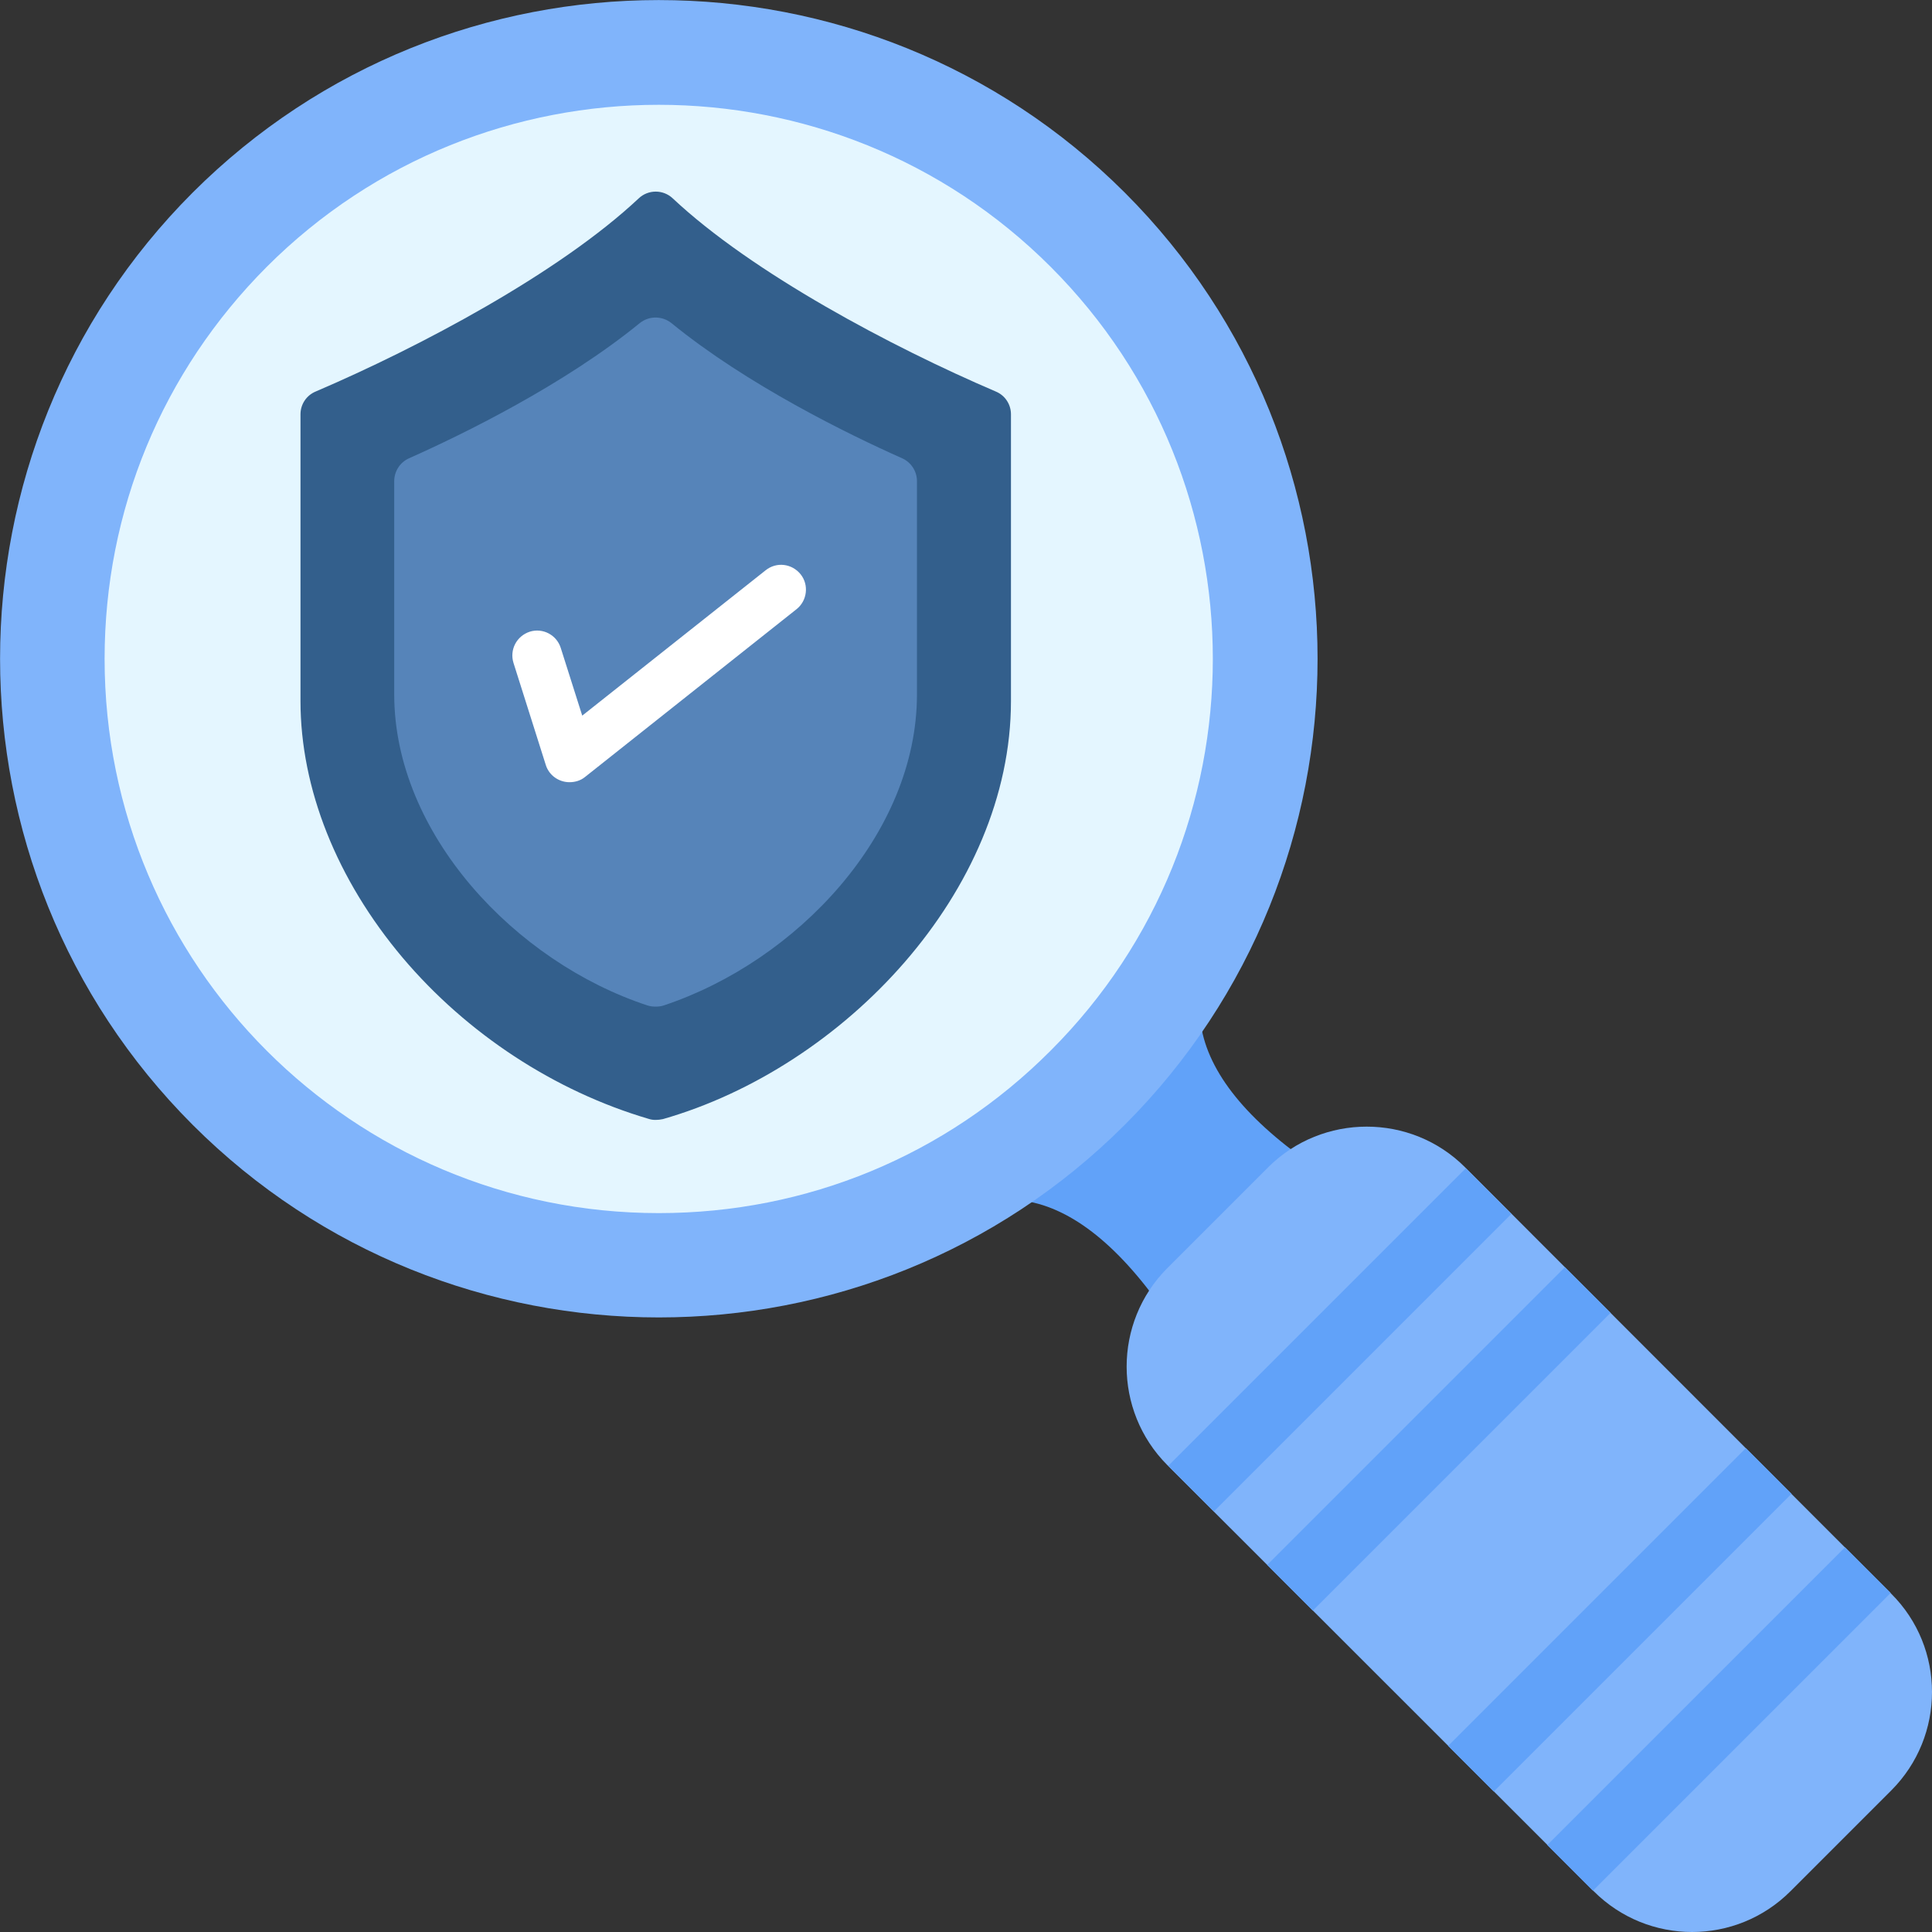
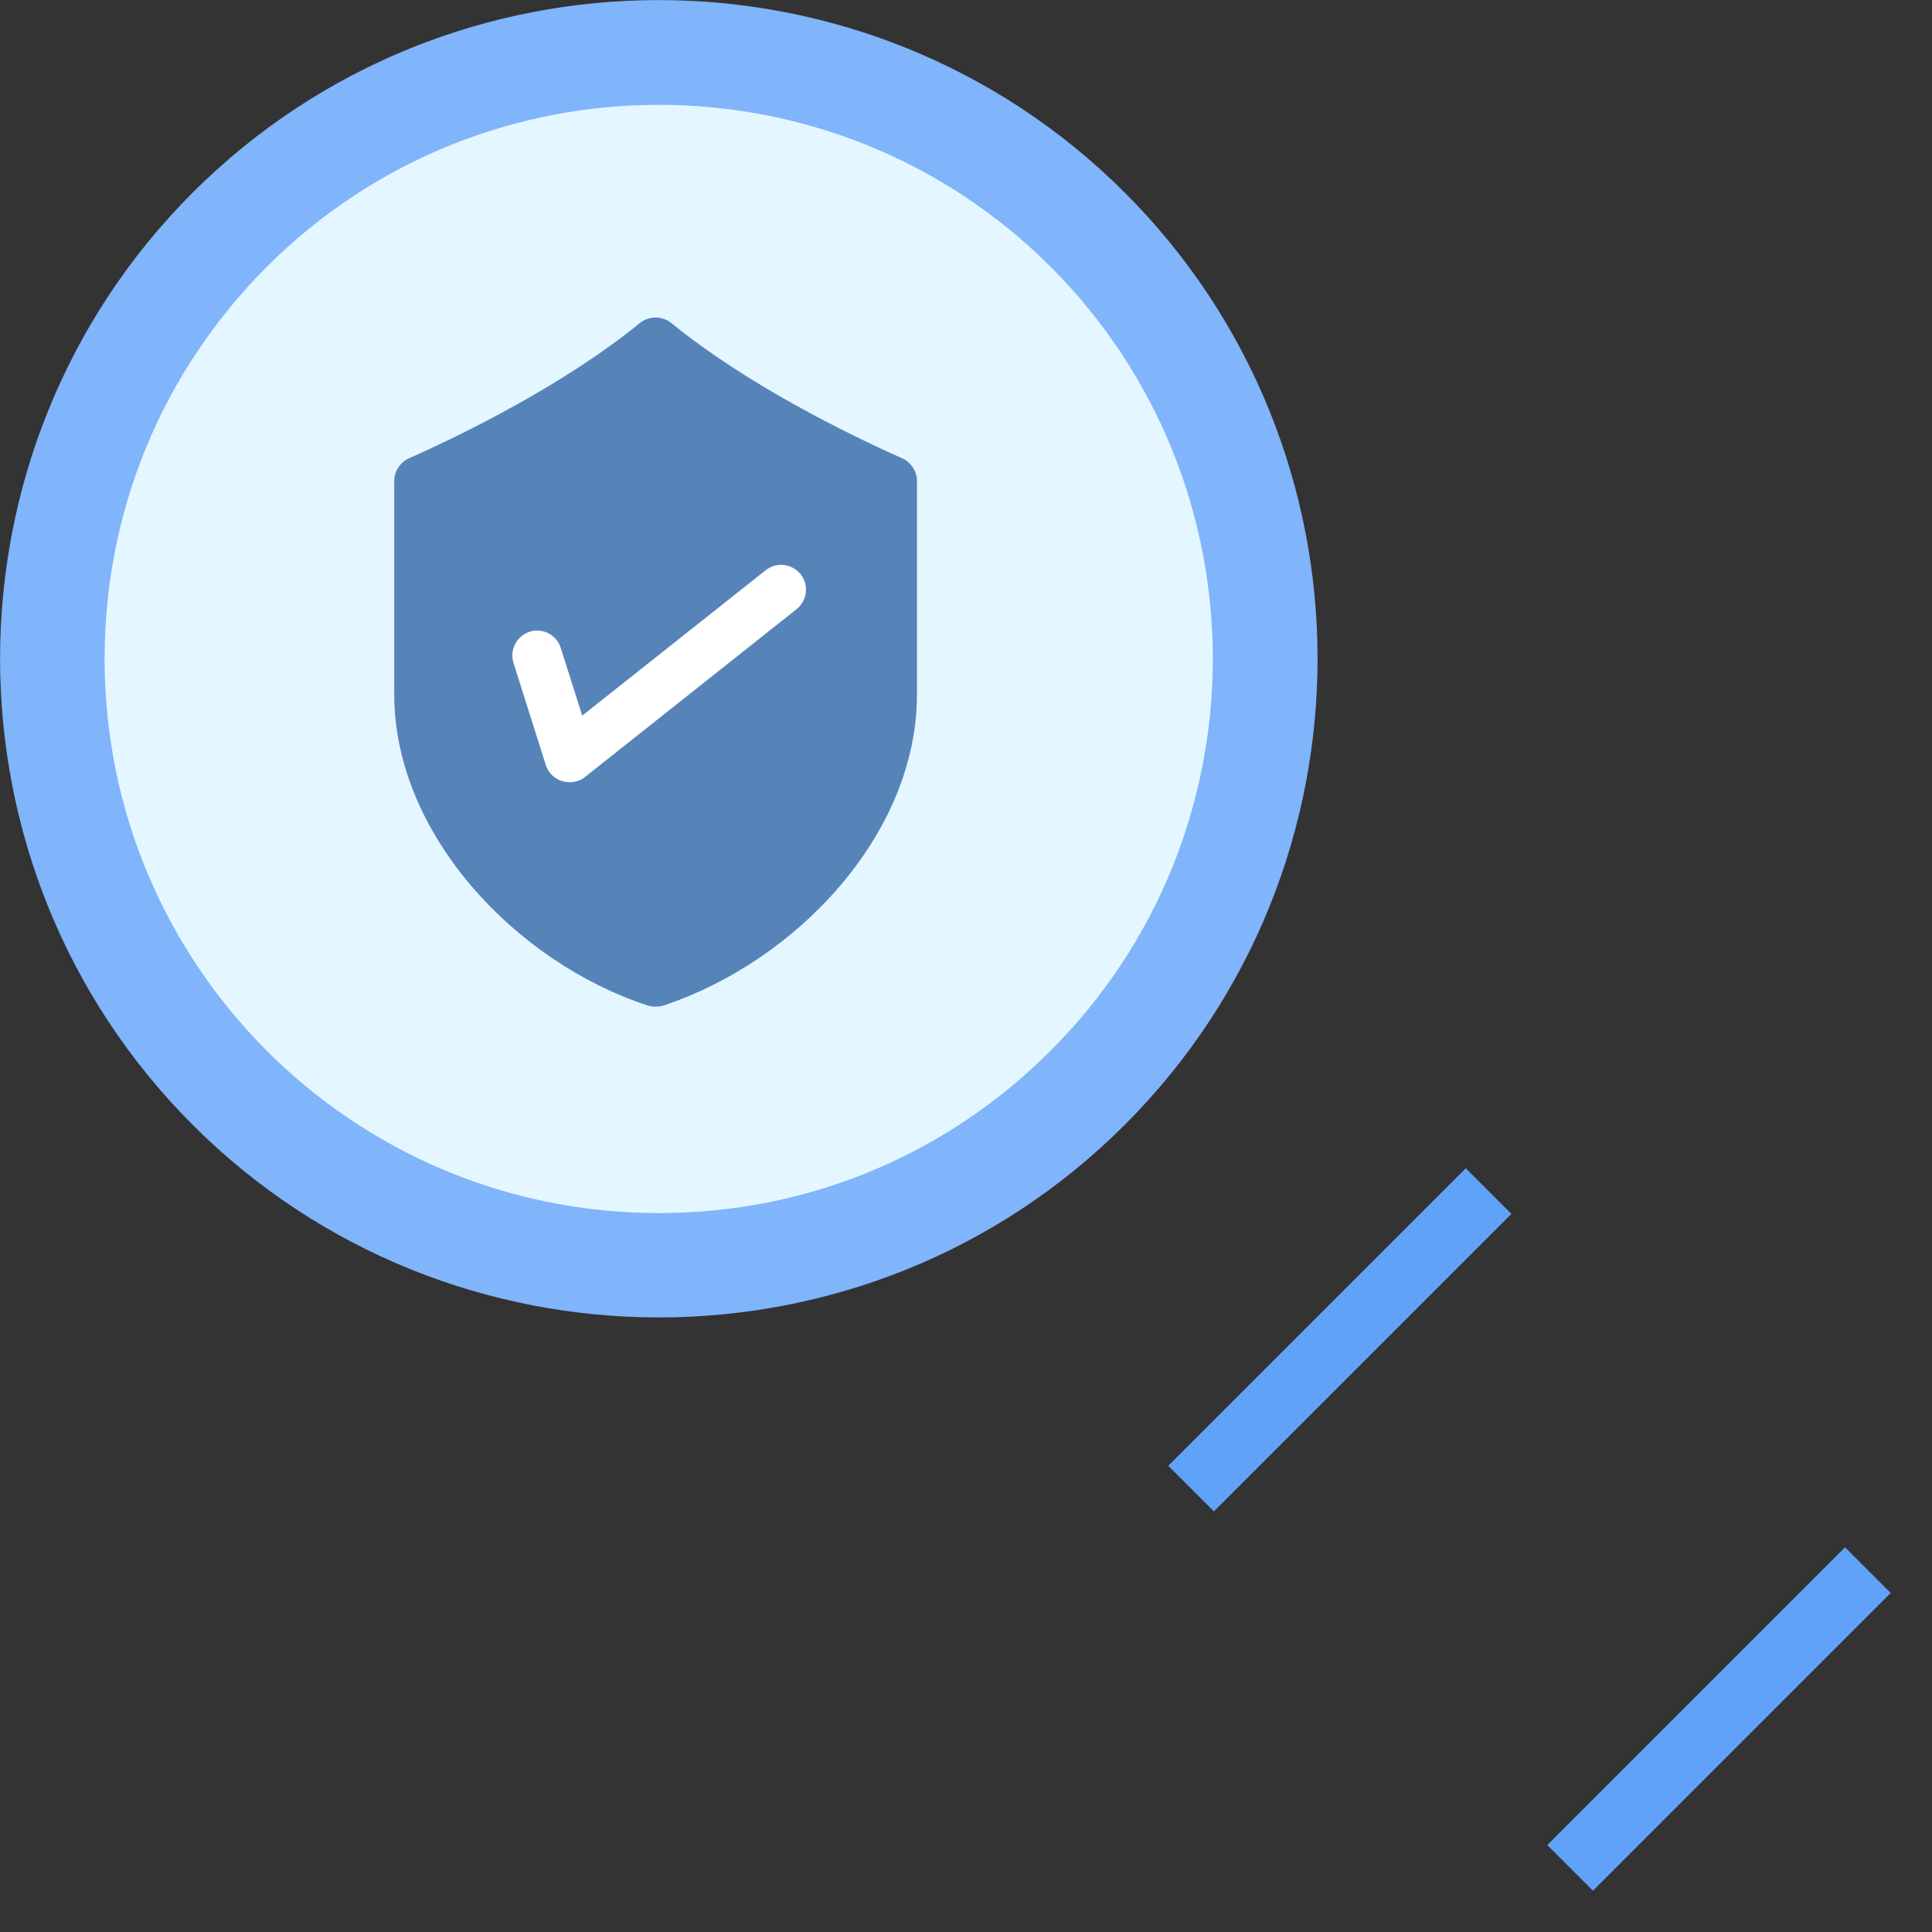
<svg xmlns="http://www.w3.org/2000/svg" clip-rule="evenodd" fill-rule="evenodd" height="7.111in" image-rendering="optimizeQuality" shape-rendering="geometricPrecision" text-rendering="geometricPrecision" viewBox="0 0 7111 7111" width="7.111in">
  <rect x="0" y="0" width="7111" height="7111" fill="#333333" stroke="none" />
  <g id="Layer_x0020_1">
-     <path d="m4380 4872c-39 0-76-18-98-50-173-248-350-384-526-404-108-12-144-152-56-215 195-141 363-308 503-503 63-88 203-51 215 56 20 176 156 353 404 526 61 43 68 130 16 182l-373 373c-23 22-54 35-85 35z" fill="#61a2f9" />
    <path d="m2425 4849c-621 0-1243-236-1716-709-945-946-945-2485 0-3431 946-945 2485-945 3431 0 946 946 946 2485 0 3431-473 473-1094 709-1715 709z" fill="#80b4fb" />
    <path d="m2425 4465c-1128 0-2040-913-2040-2040 0-545 212-1057 597-1443 795-795 2090-795 2885 0 796 796 796 2090 0 2885-385 386-897 598-1442 598z" fill="#e4f6ff" />
-     <path d="m6228 7111c-131 0-262-50-362-150l-1570-1569c-199-200-199-524 0-724l372-372c200-199 525-199 724 0l1569 1570c200 199 200 524 0 724l-371 371c-100 100-231 150-362 150z" fill="#80b4fb" />
    <path d="m5863 6959-168-168 1096-1096 168 168zm-1395-1396-168-168 1095-1095 168 168z" fill="#61a2f9" />
-     <path d="m5498 6594-168-168 1096-1096 168 168zm-666-666-168-168 1096-1096 168 168z" fill="#61a2f9" />
-     <path d="m2413 4122c-9 0-17-1-26-4-346-102-668-313-905-593-242-287-376-622-376-945v-1055c0-37 22-70 56-84 383-164 896-436 1189-711 35-33 90-33 125 0 293 275 806 547 1189 711 34 14 56 47 56 84v1055c0 700-614 1348-1281 1539-9 2-18 3-27 3z" fill="#335f8c" />
    <path d="m2413 3705c-10 0-19-1-29-4-488-160-933-633-933-1145v-785c0-36 21-69 54-84 198-88 572-271 850-498 34-27 82-27 116 0 278 227 652 410 850 498 33 15 54 48 54 84v785c0 513-442 982-933 1145-9 3-19 4-29 4z" fill="#5684b9" />
    <path d="m2096 2879c-39 0-75-25-87-63l-119-376c-15-48 11-99 60-115 48-15 99 12 114 60l79 249 675-535c40-32 97-25 129 15 31 39 24 97-15 128l-779 618c-16 13-36 19-57 19z" fill="#fff" />
  </g>
</svg>